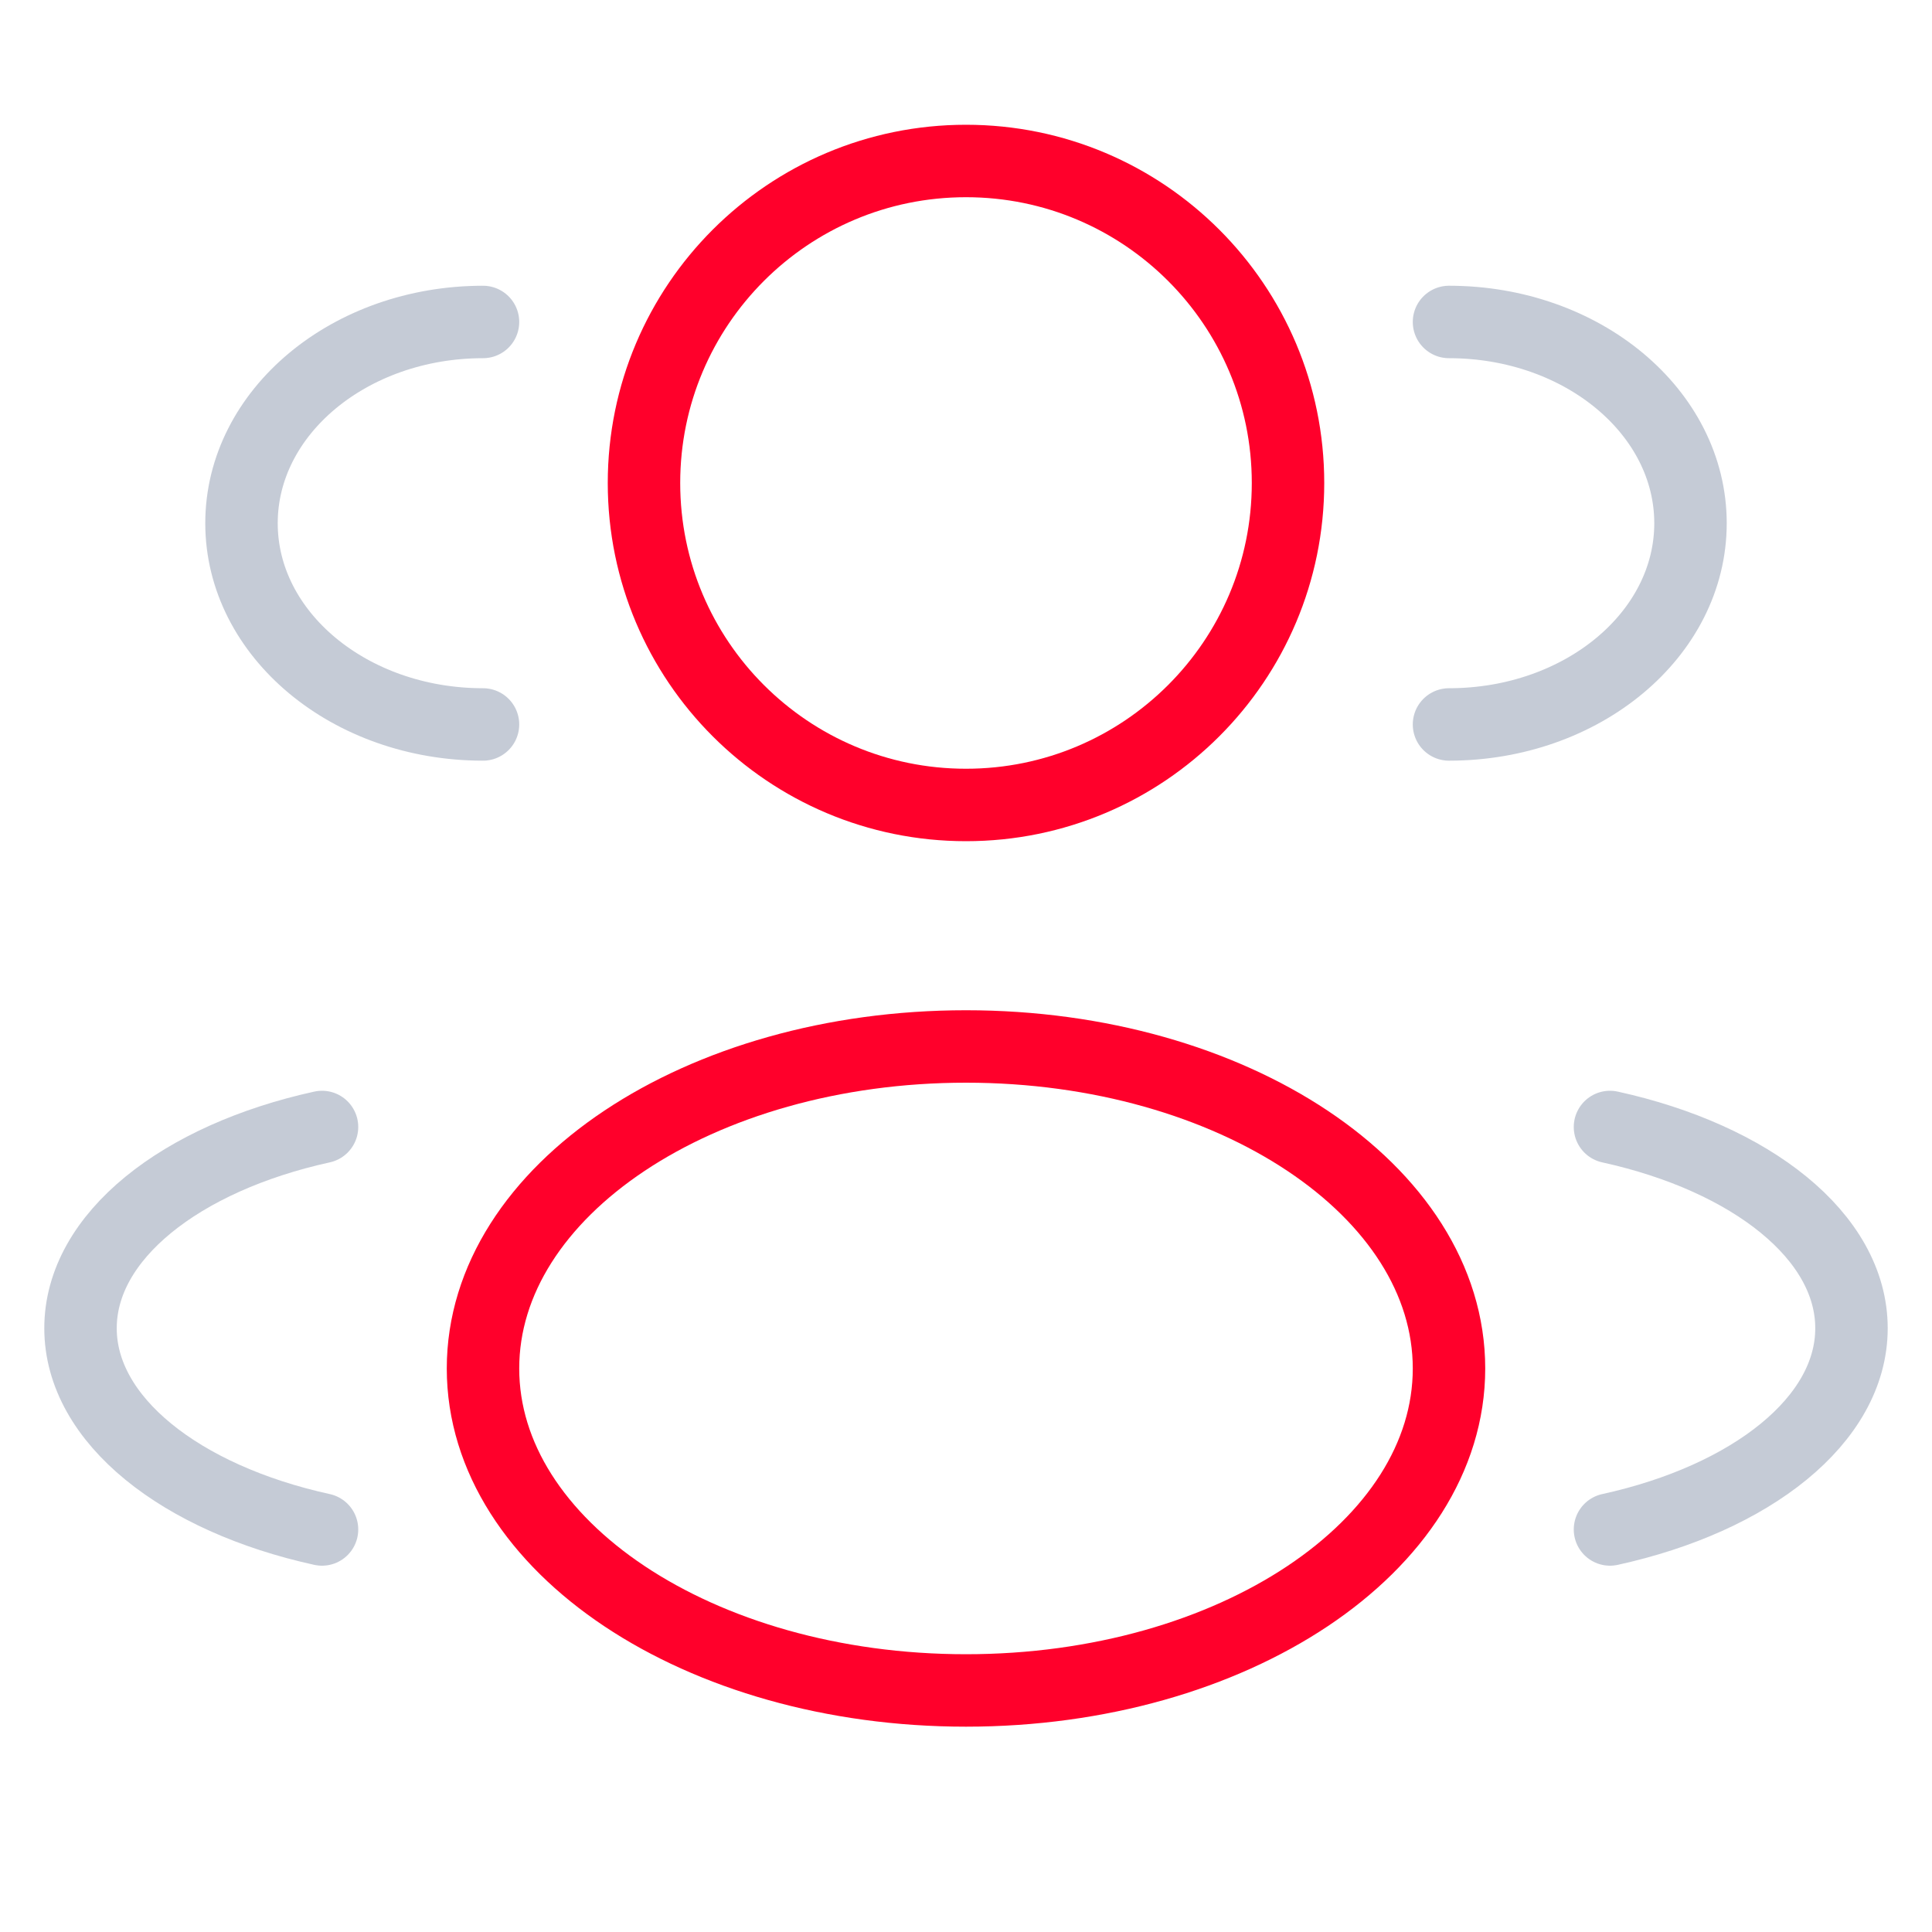
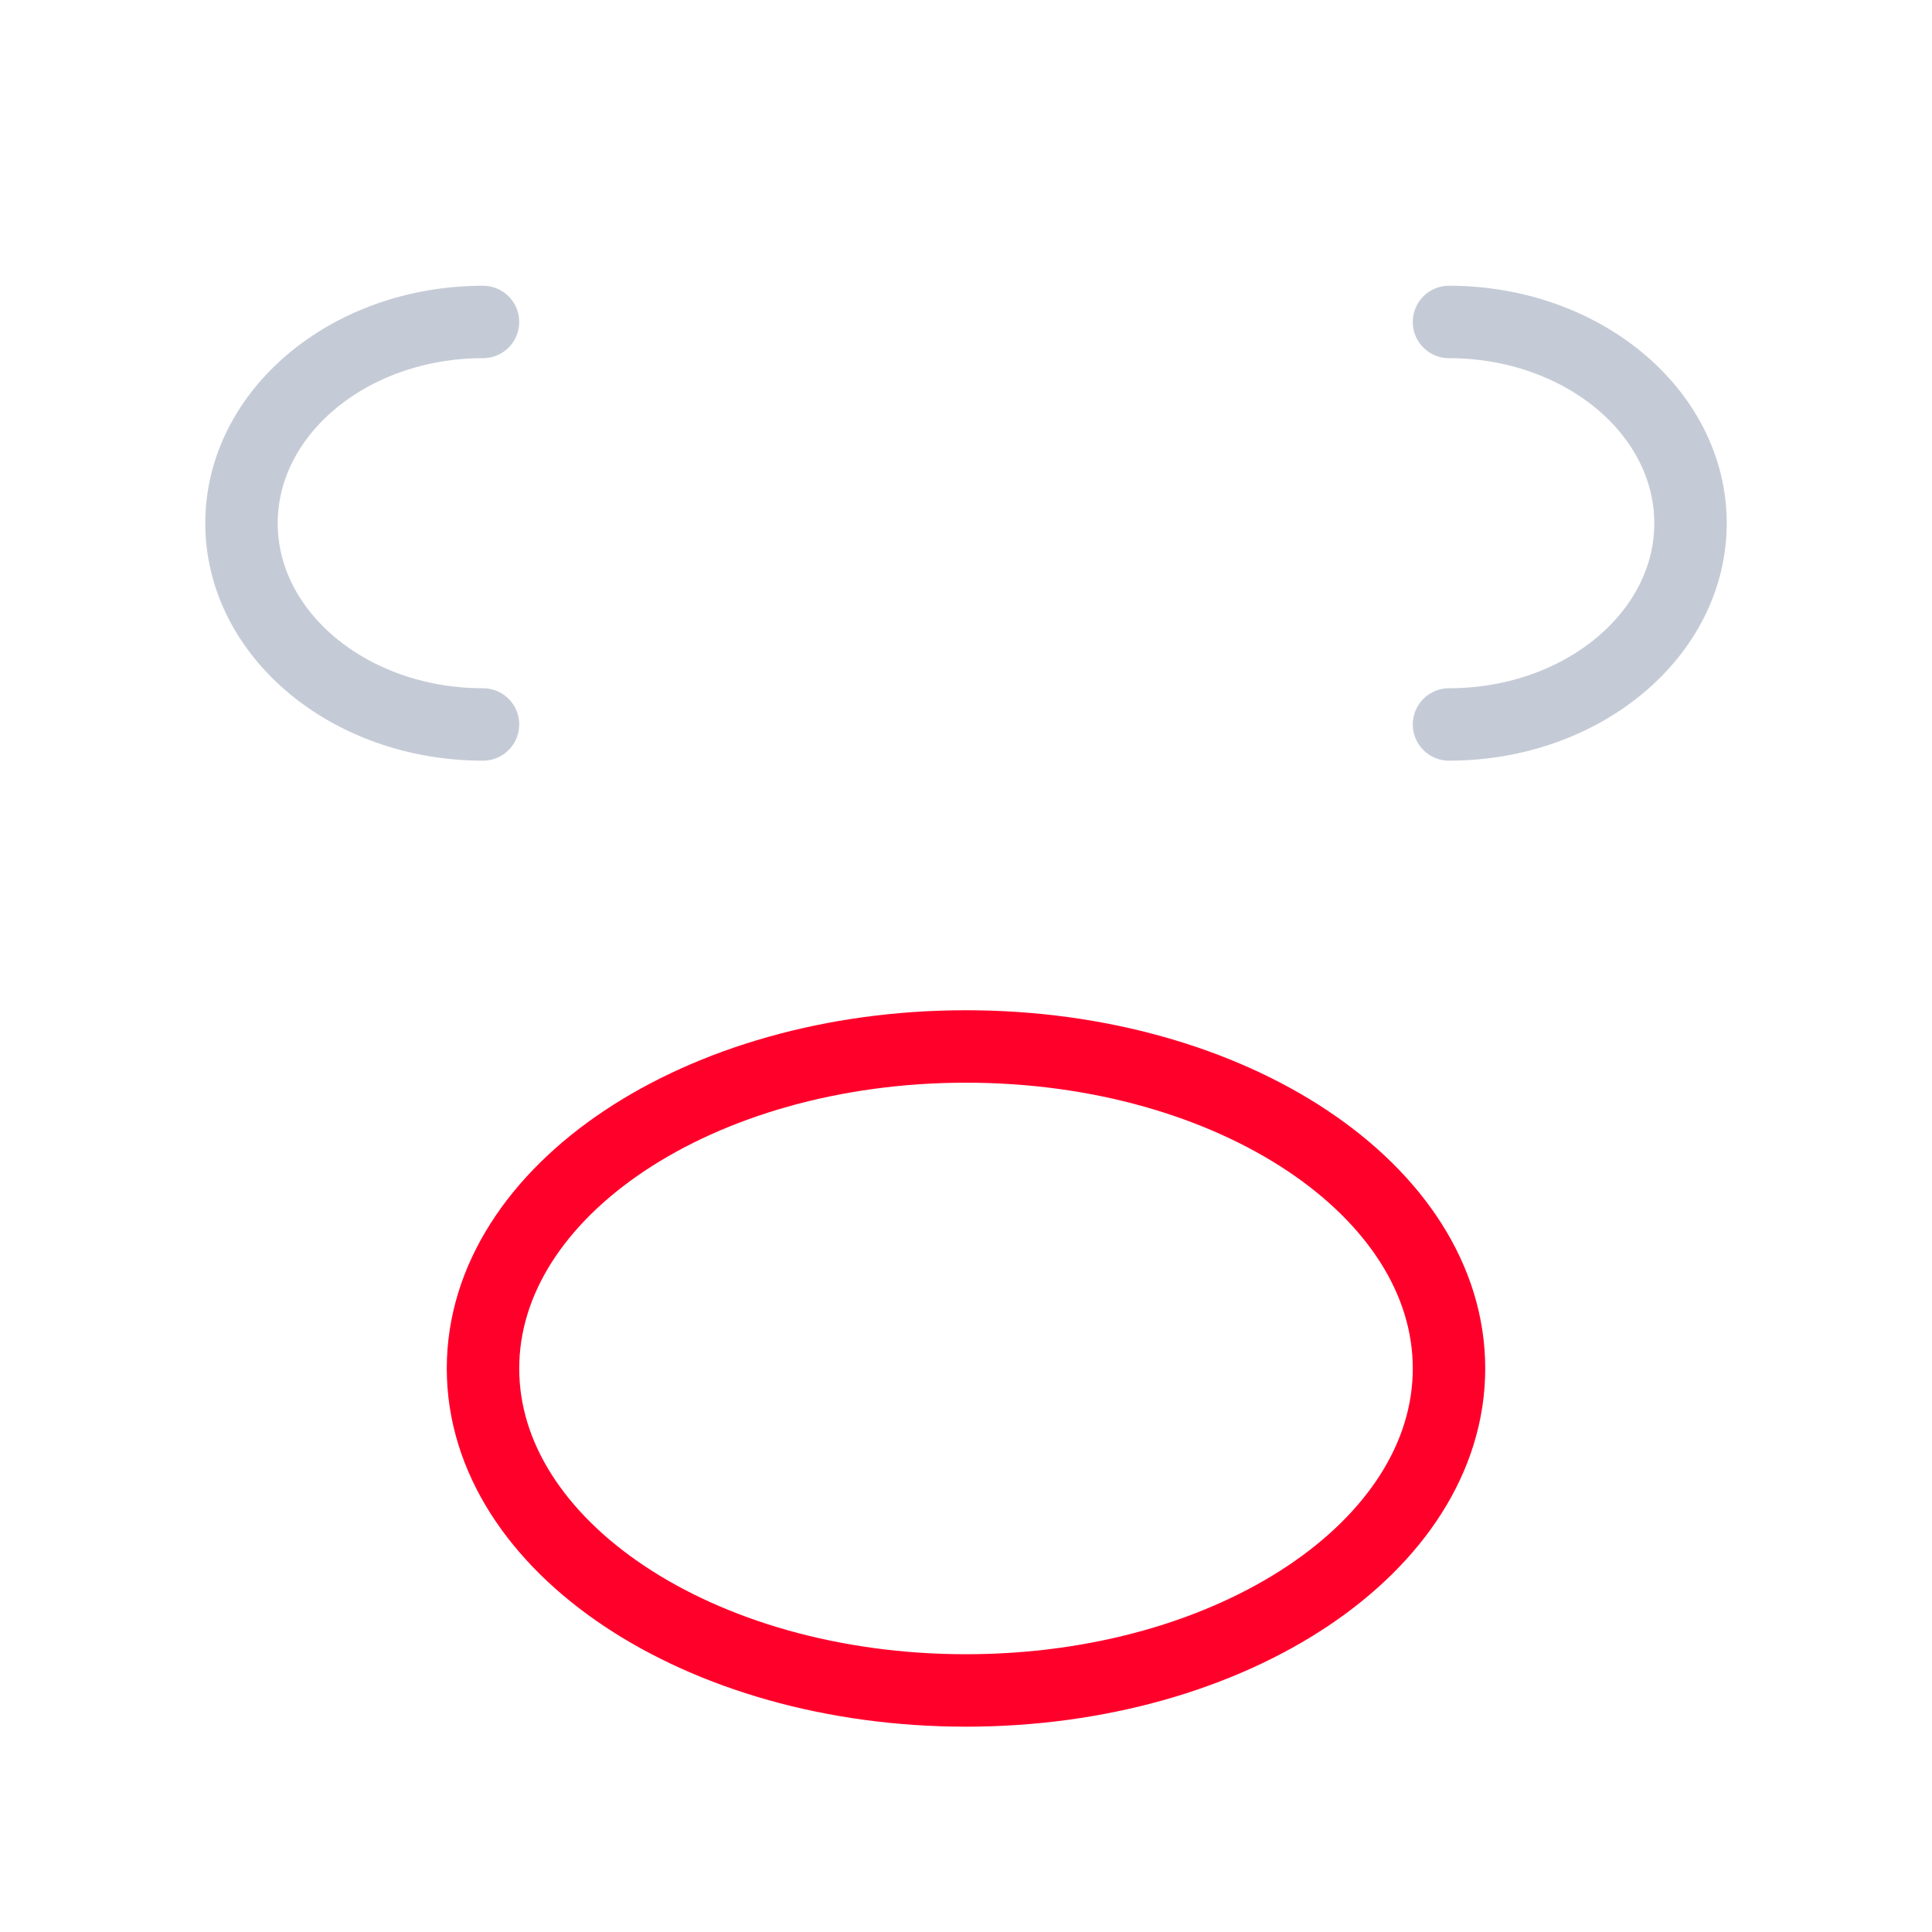
<svg xmlns="http://www.w3.org/2000/svg" width="40" height="40" viewBox="0 0 40 40" fill="none">
-   <path d="M20 16.666C23.682 16.666 26.667 13.682 26.667 10C26.667 6.318 23.682 3.333 20 3.333C16.318 3.333 13.333 6.318 13.333 10C13.333 13.682 16.318 16.666 20 16.666Z" stroke="#FF002B" stroke-width="1.5" />
  <path opacity="0.5" d="M30 14.999C32.762 14.999 35 13.133 35 10.833C35 8.533 32.762 6.666 30 6.666M10 14.999C7.238 14.999 5 13.133 5 10.833C5 8.533 7.238 6.666 10 6.666" stroke="#8D99AE" stroke-width="1.5" stroke-linecap="round" />
-   <path d="M20 34.999C25.523 34.999 30 32.015 30 28.333C30 24.651 25.523 21.666 20 21.666C14.477 21.666 10 24.651 10 28.333C10 32.015 14.477 34.999 20 34.999Z" stroke="#FF002B" stroke-width="1.5" />
-   <path opacity="0.5" d="M33.333 31.666C36.257 31.025 38.333 29.401 38.333 27.5C38.333 25.598 36.257 23.975 33.333 23.333M6.667 31.666C3.743 31.025 1.667 29.401 1.667 27.5C1.667 25.598 3.743 23.975 6.667 23.333" stroke="#8D99AE" stroke-width="1.5" stroke-linecap="round" />
+   <path d="M20 34.999C25.523 34.999 30 32.015 30 28.333C30 24.651 25.523 21.666 20 21.666C14.477 21.666 10 24.651 10 28.333C10 32.015 14.477 34.999 20 34.999" stroke="#FF002B" stroke-width="1.5" />
</svg>